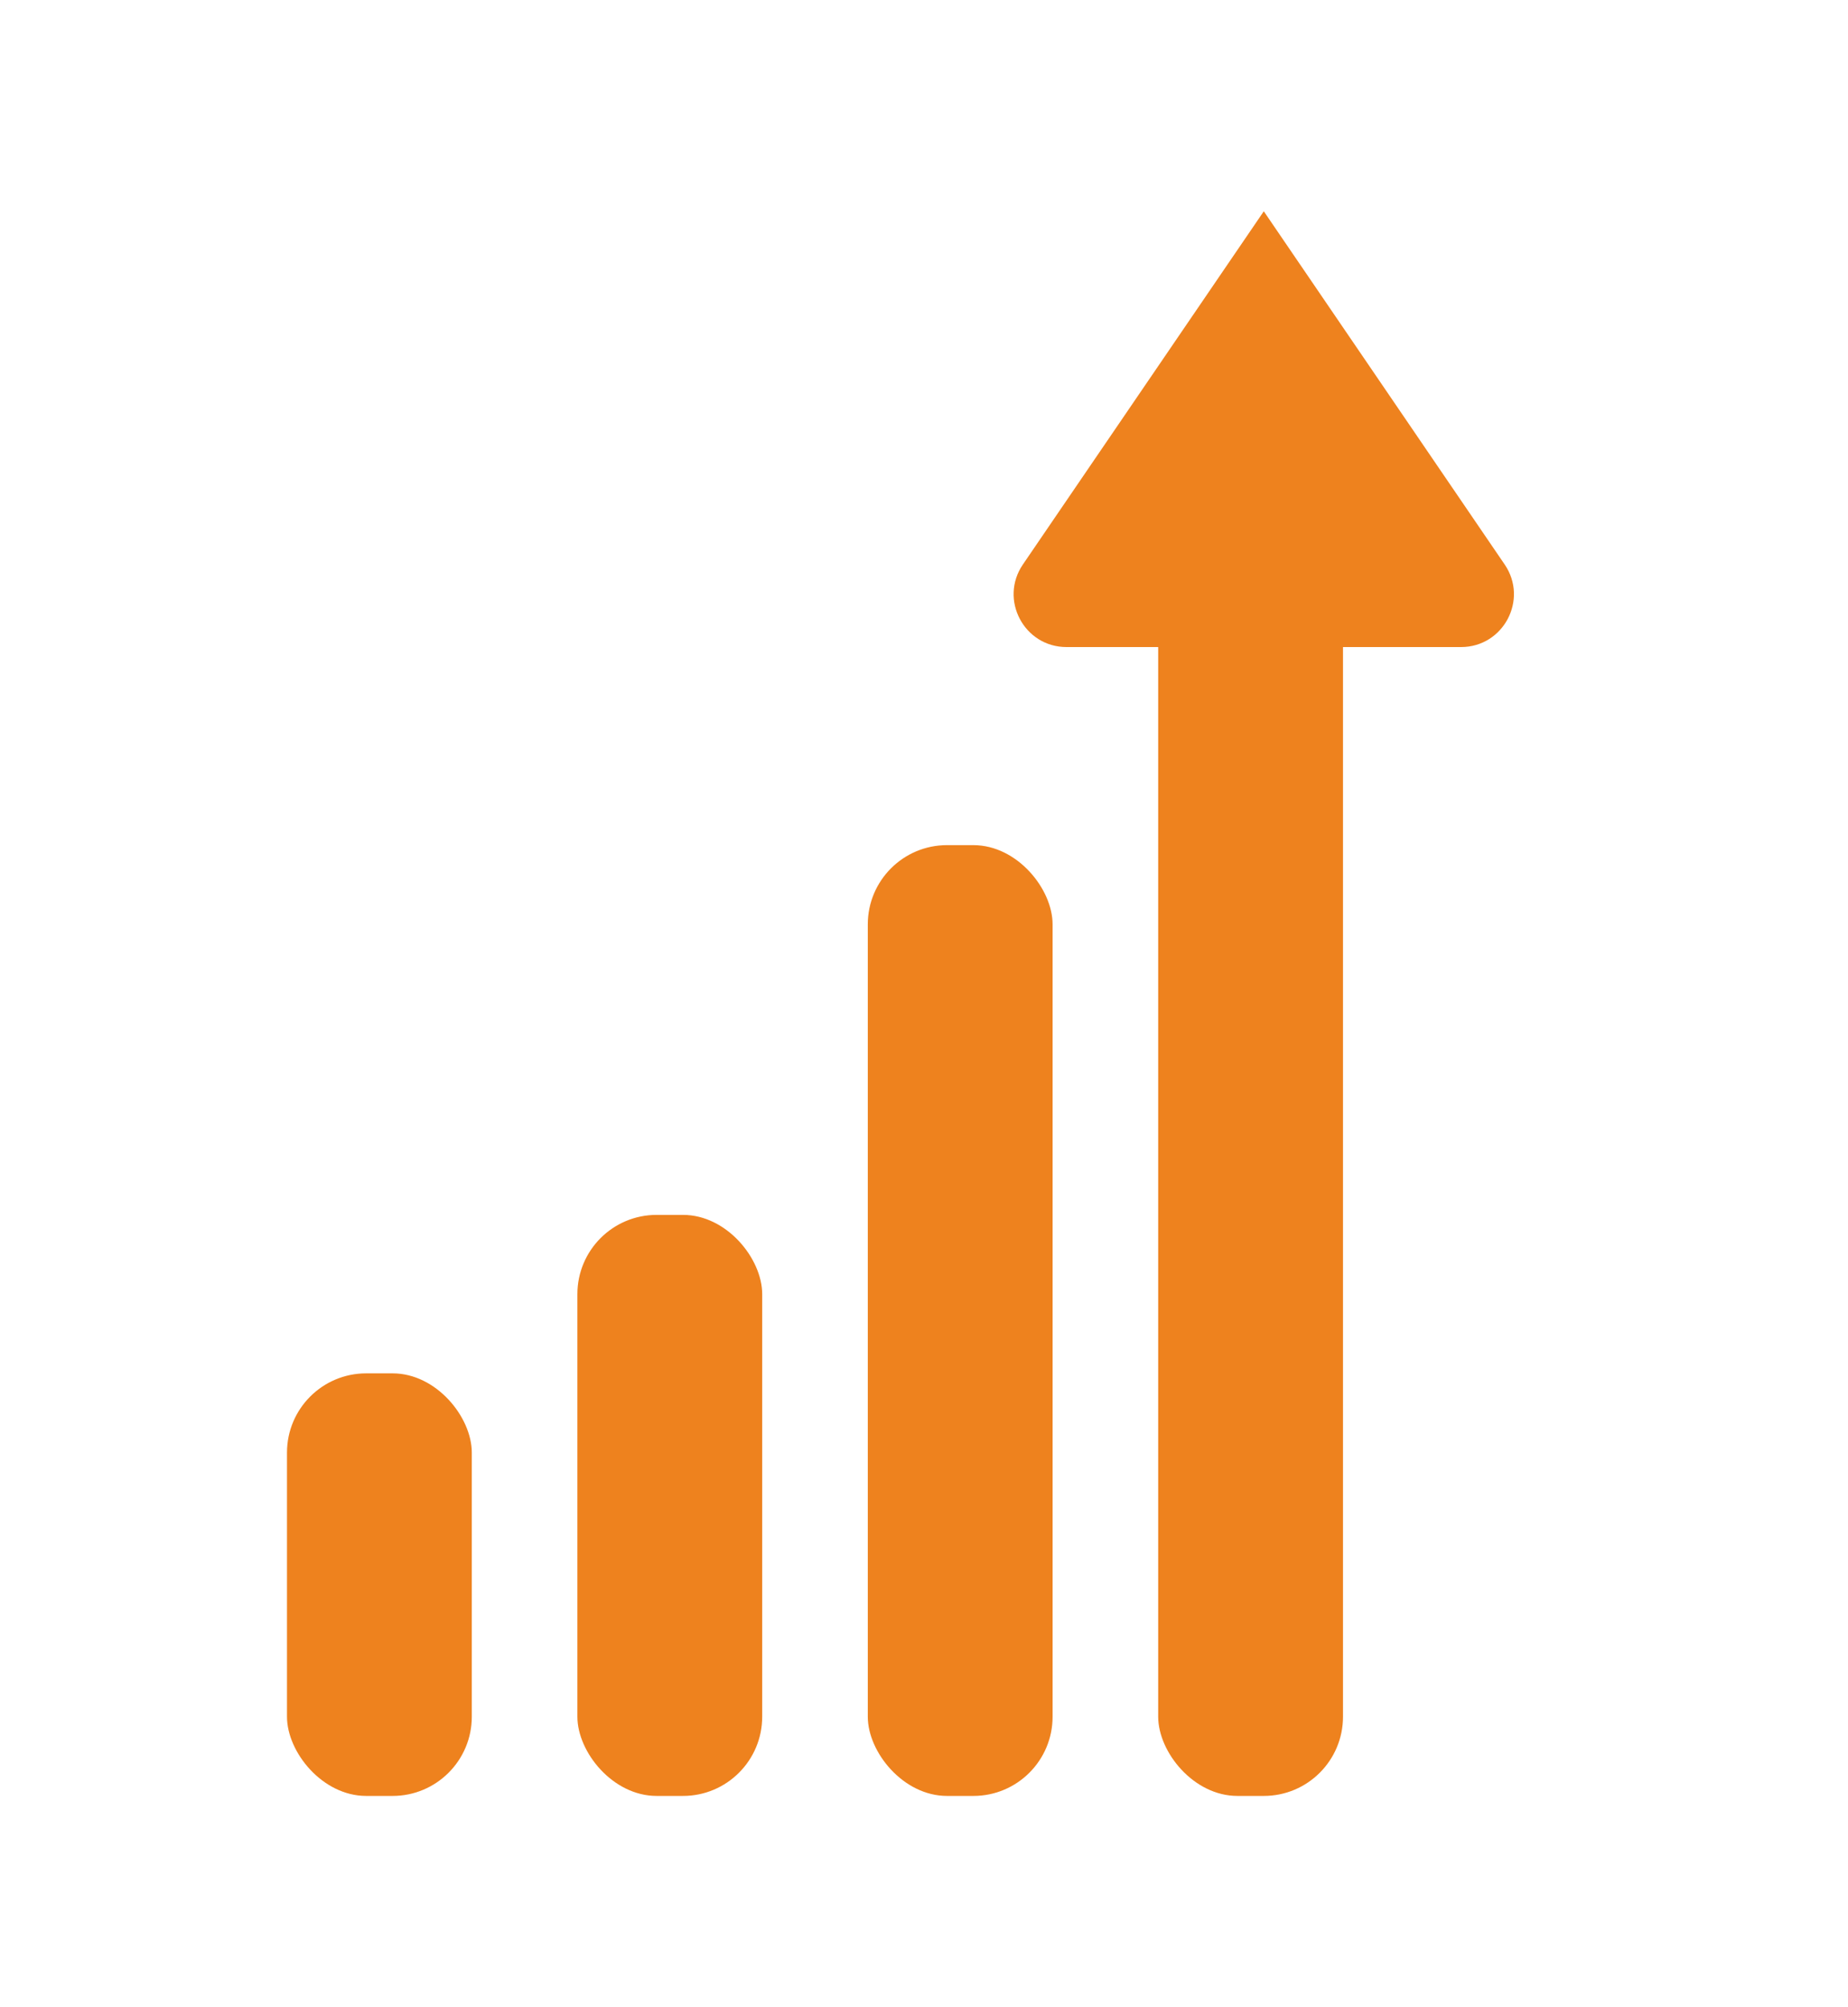
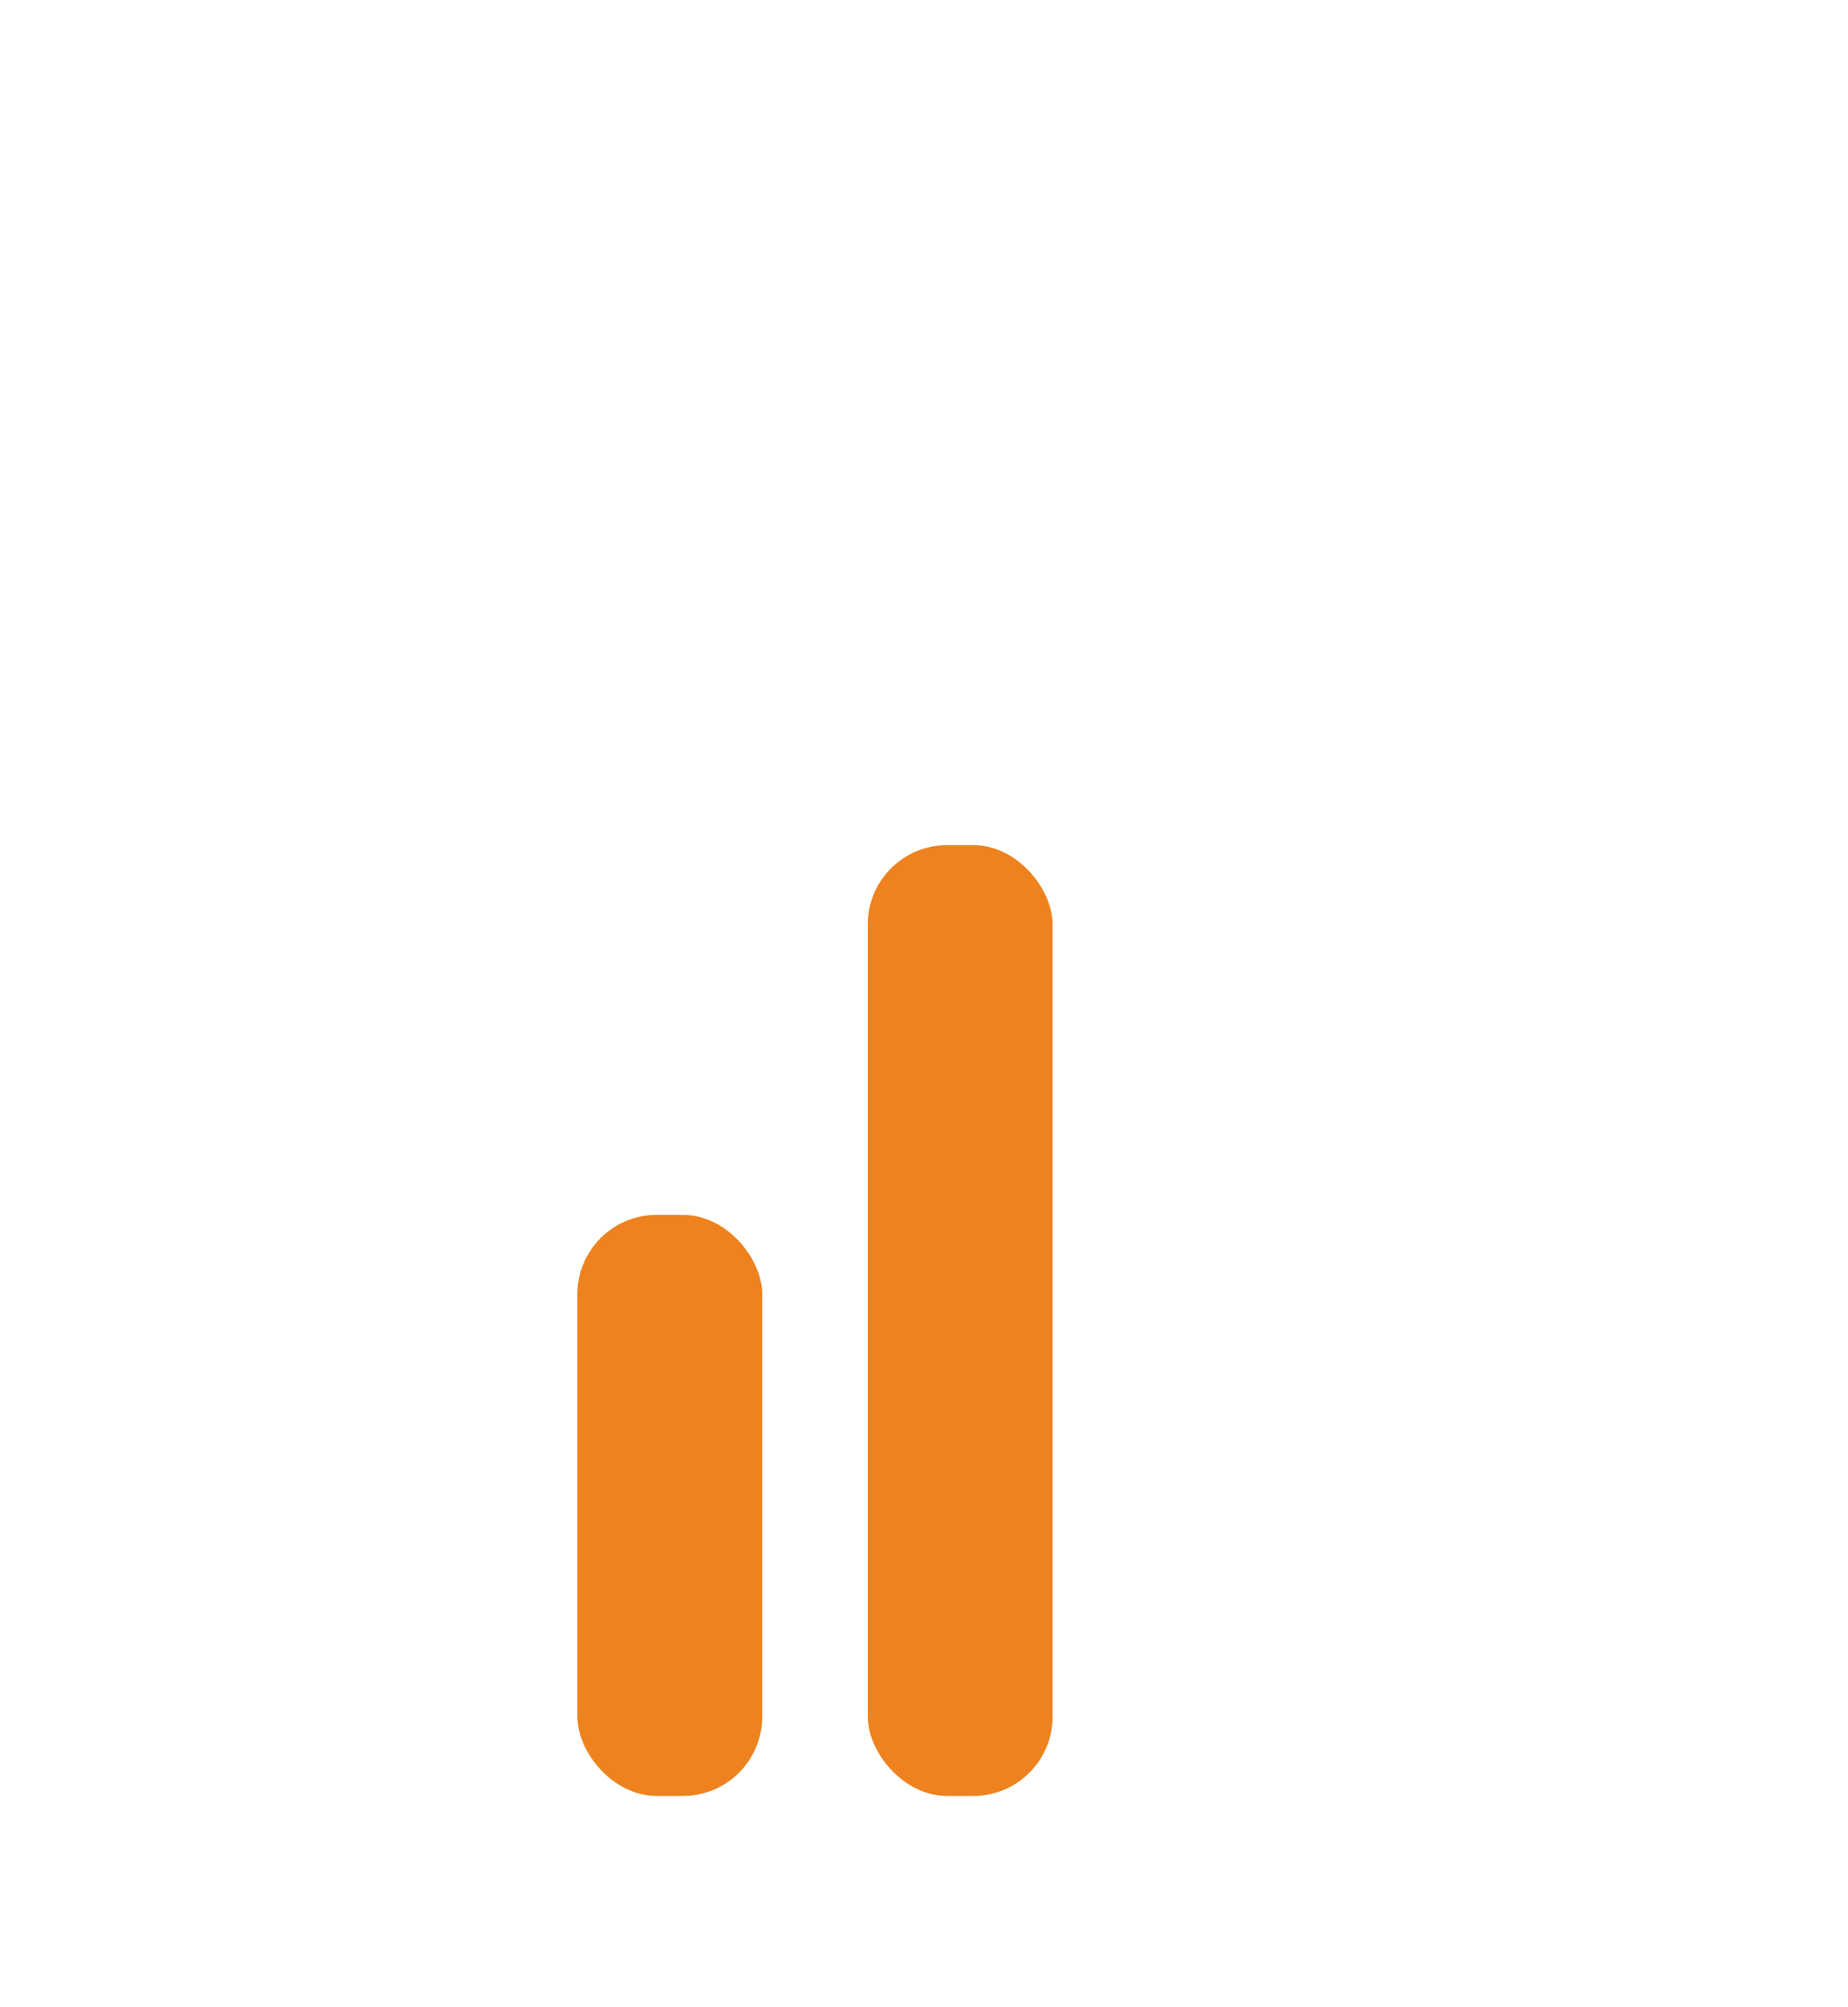
<svg xmlns="http://www.w3.org/2000/svg" width="70" height="76" viewBox="0 0 70 76" fill="none">
-   <rect x="10.871" y="52" width="7" height="16" rx="3" fill="#EE821E" />
  <rect x="32.871" y="32" width="7" height="36" rx="3" fill="#EE821E" />
  <rect x="21.871" y="46" width="7" height="22" rx="3" fill="#EE821E" />
-   <rect x="43.871" y="18" width="7" height="50" rx="3" fill="#EE821E" />
-   <path d="M47.871 8L56.995 21.373C57.901 22.7 56.95 24.5 55.343 24.5H40.398C38.791 24.5 37.84 22.7 38.746 21.373L47.871 8Z" fill="#EE821E" />
</svg>